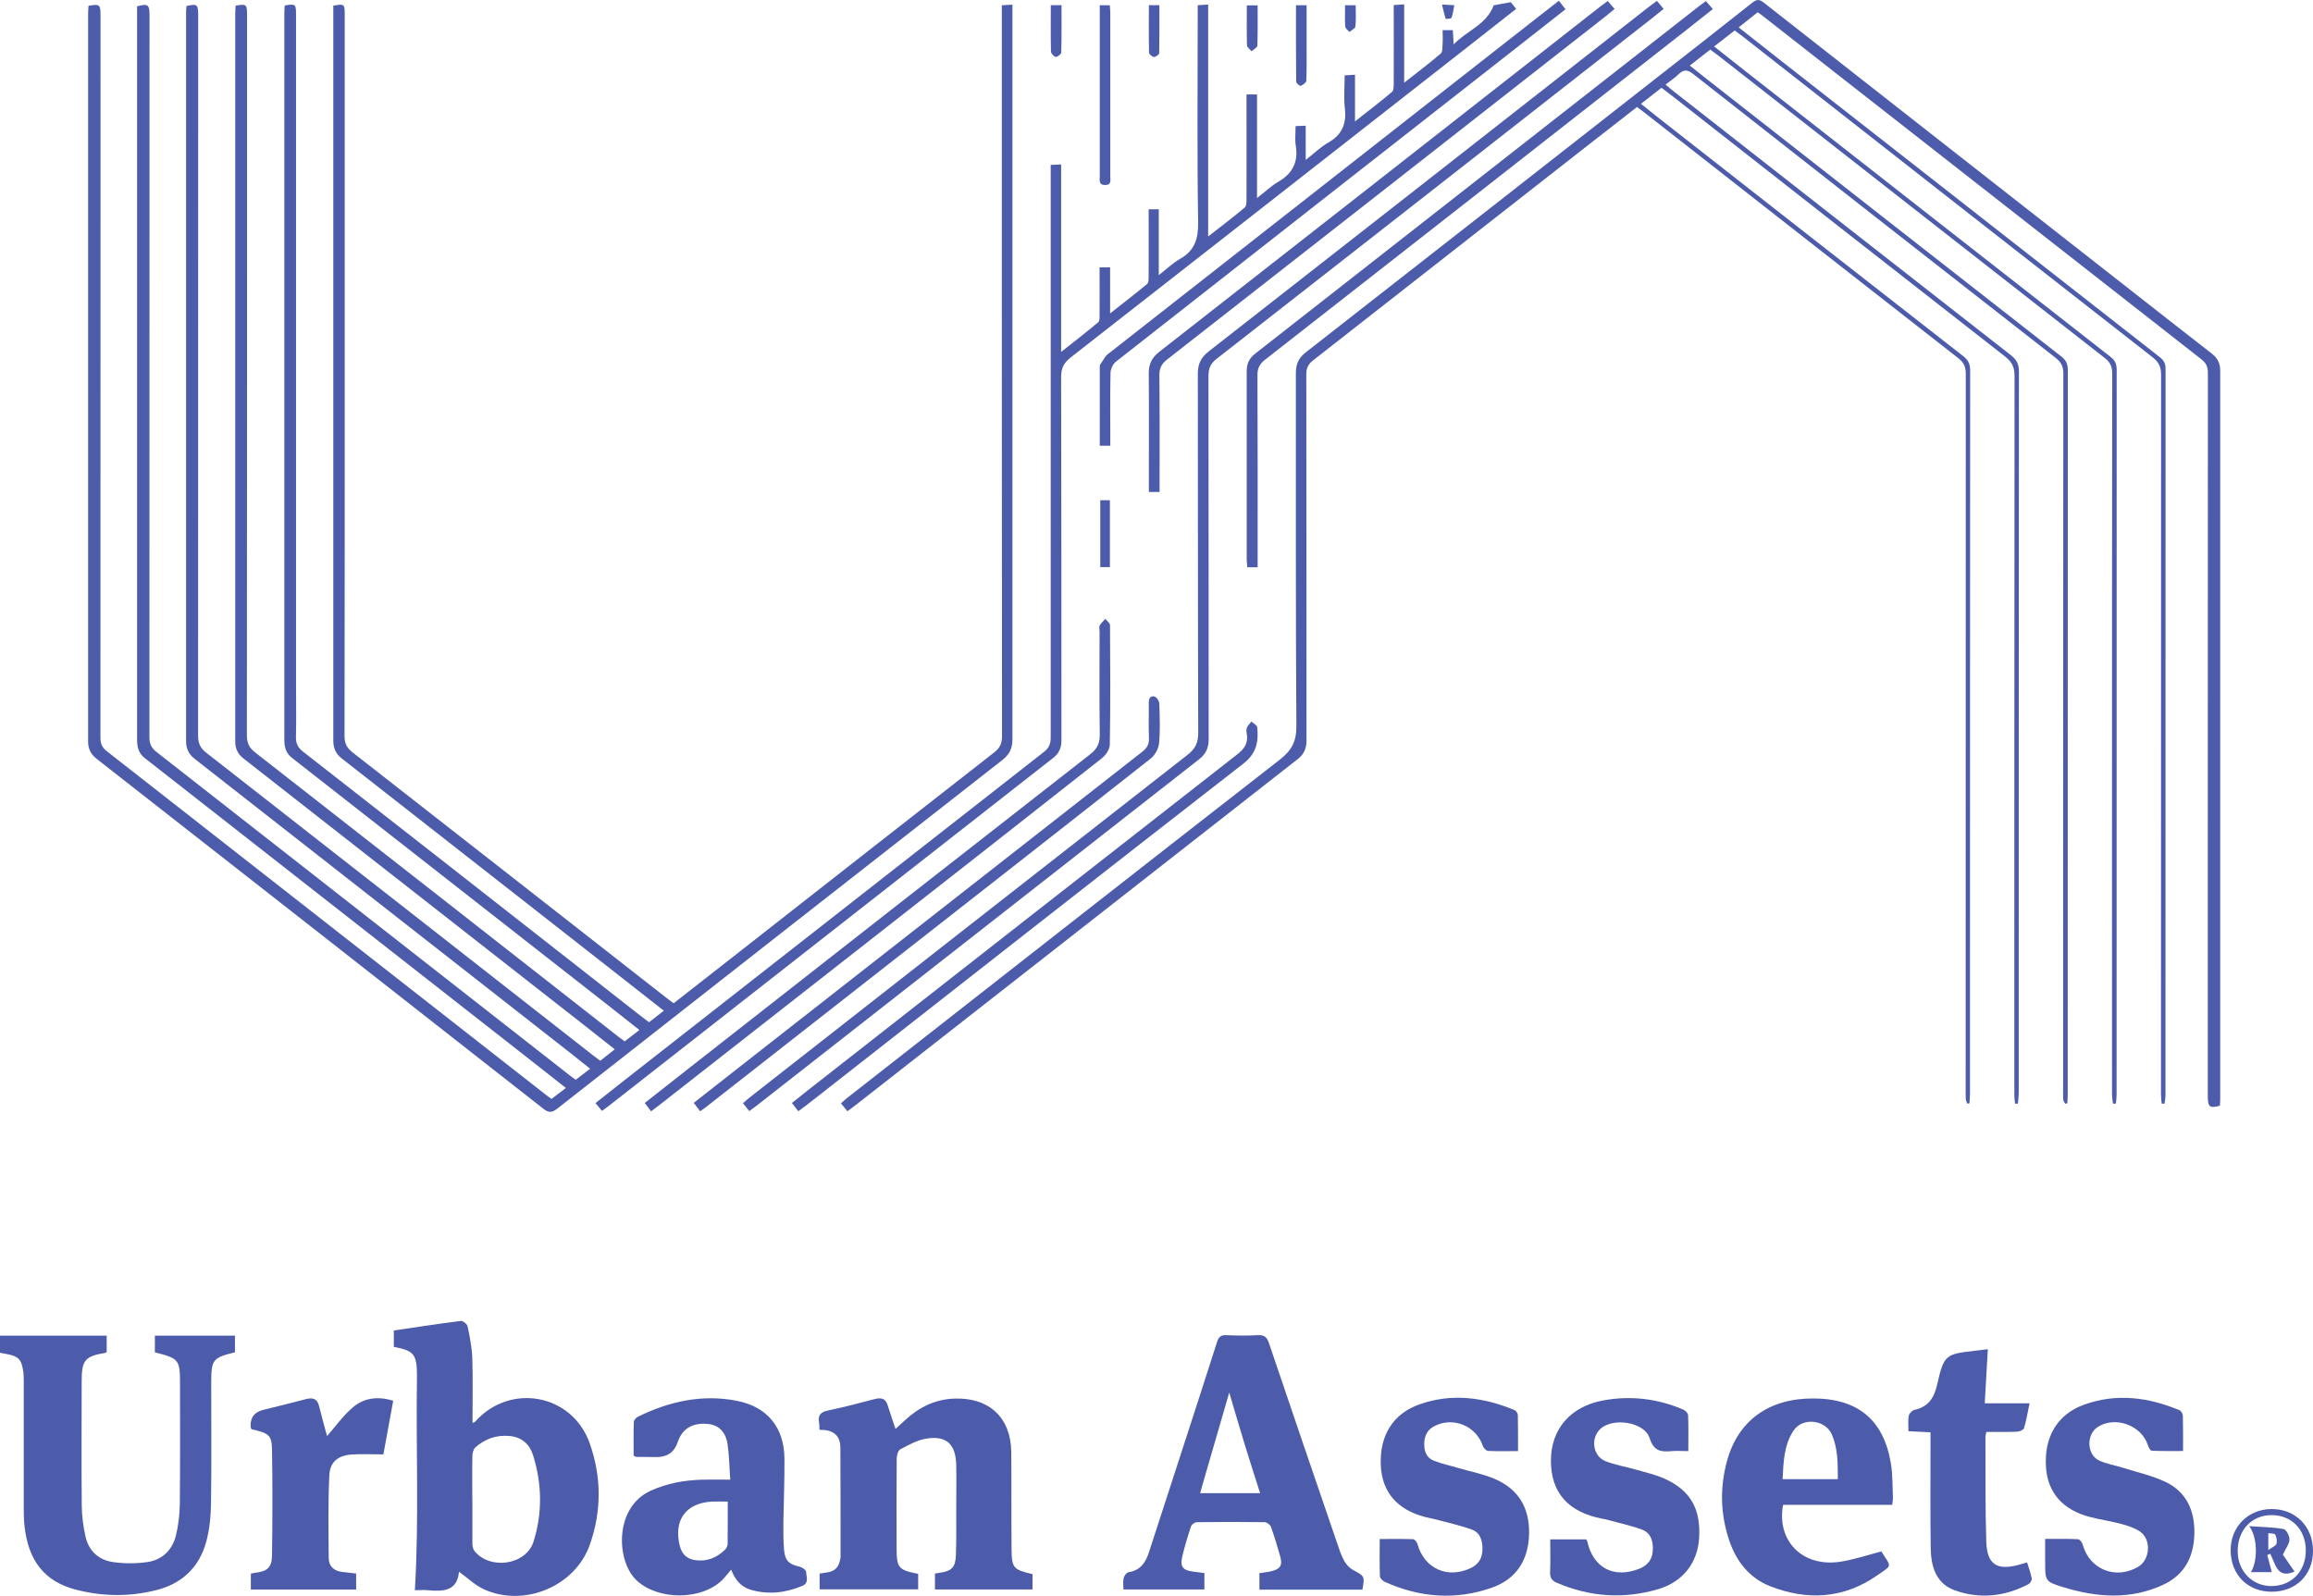
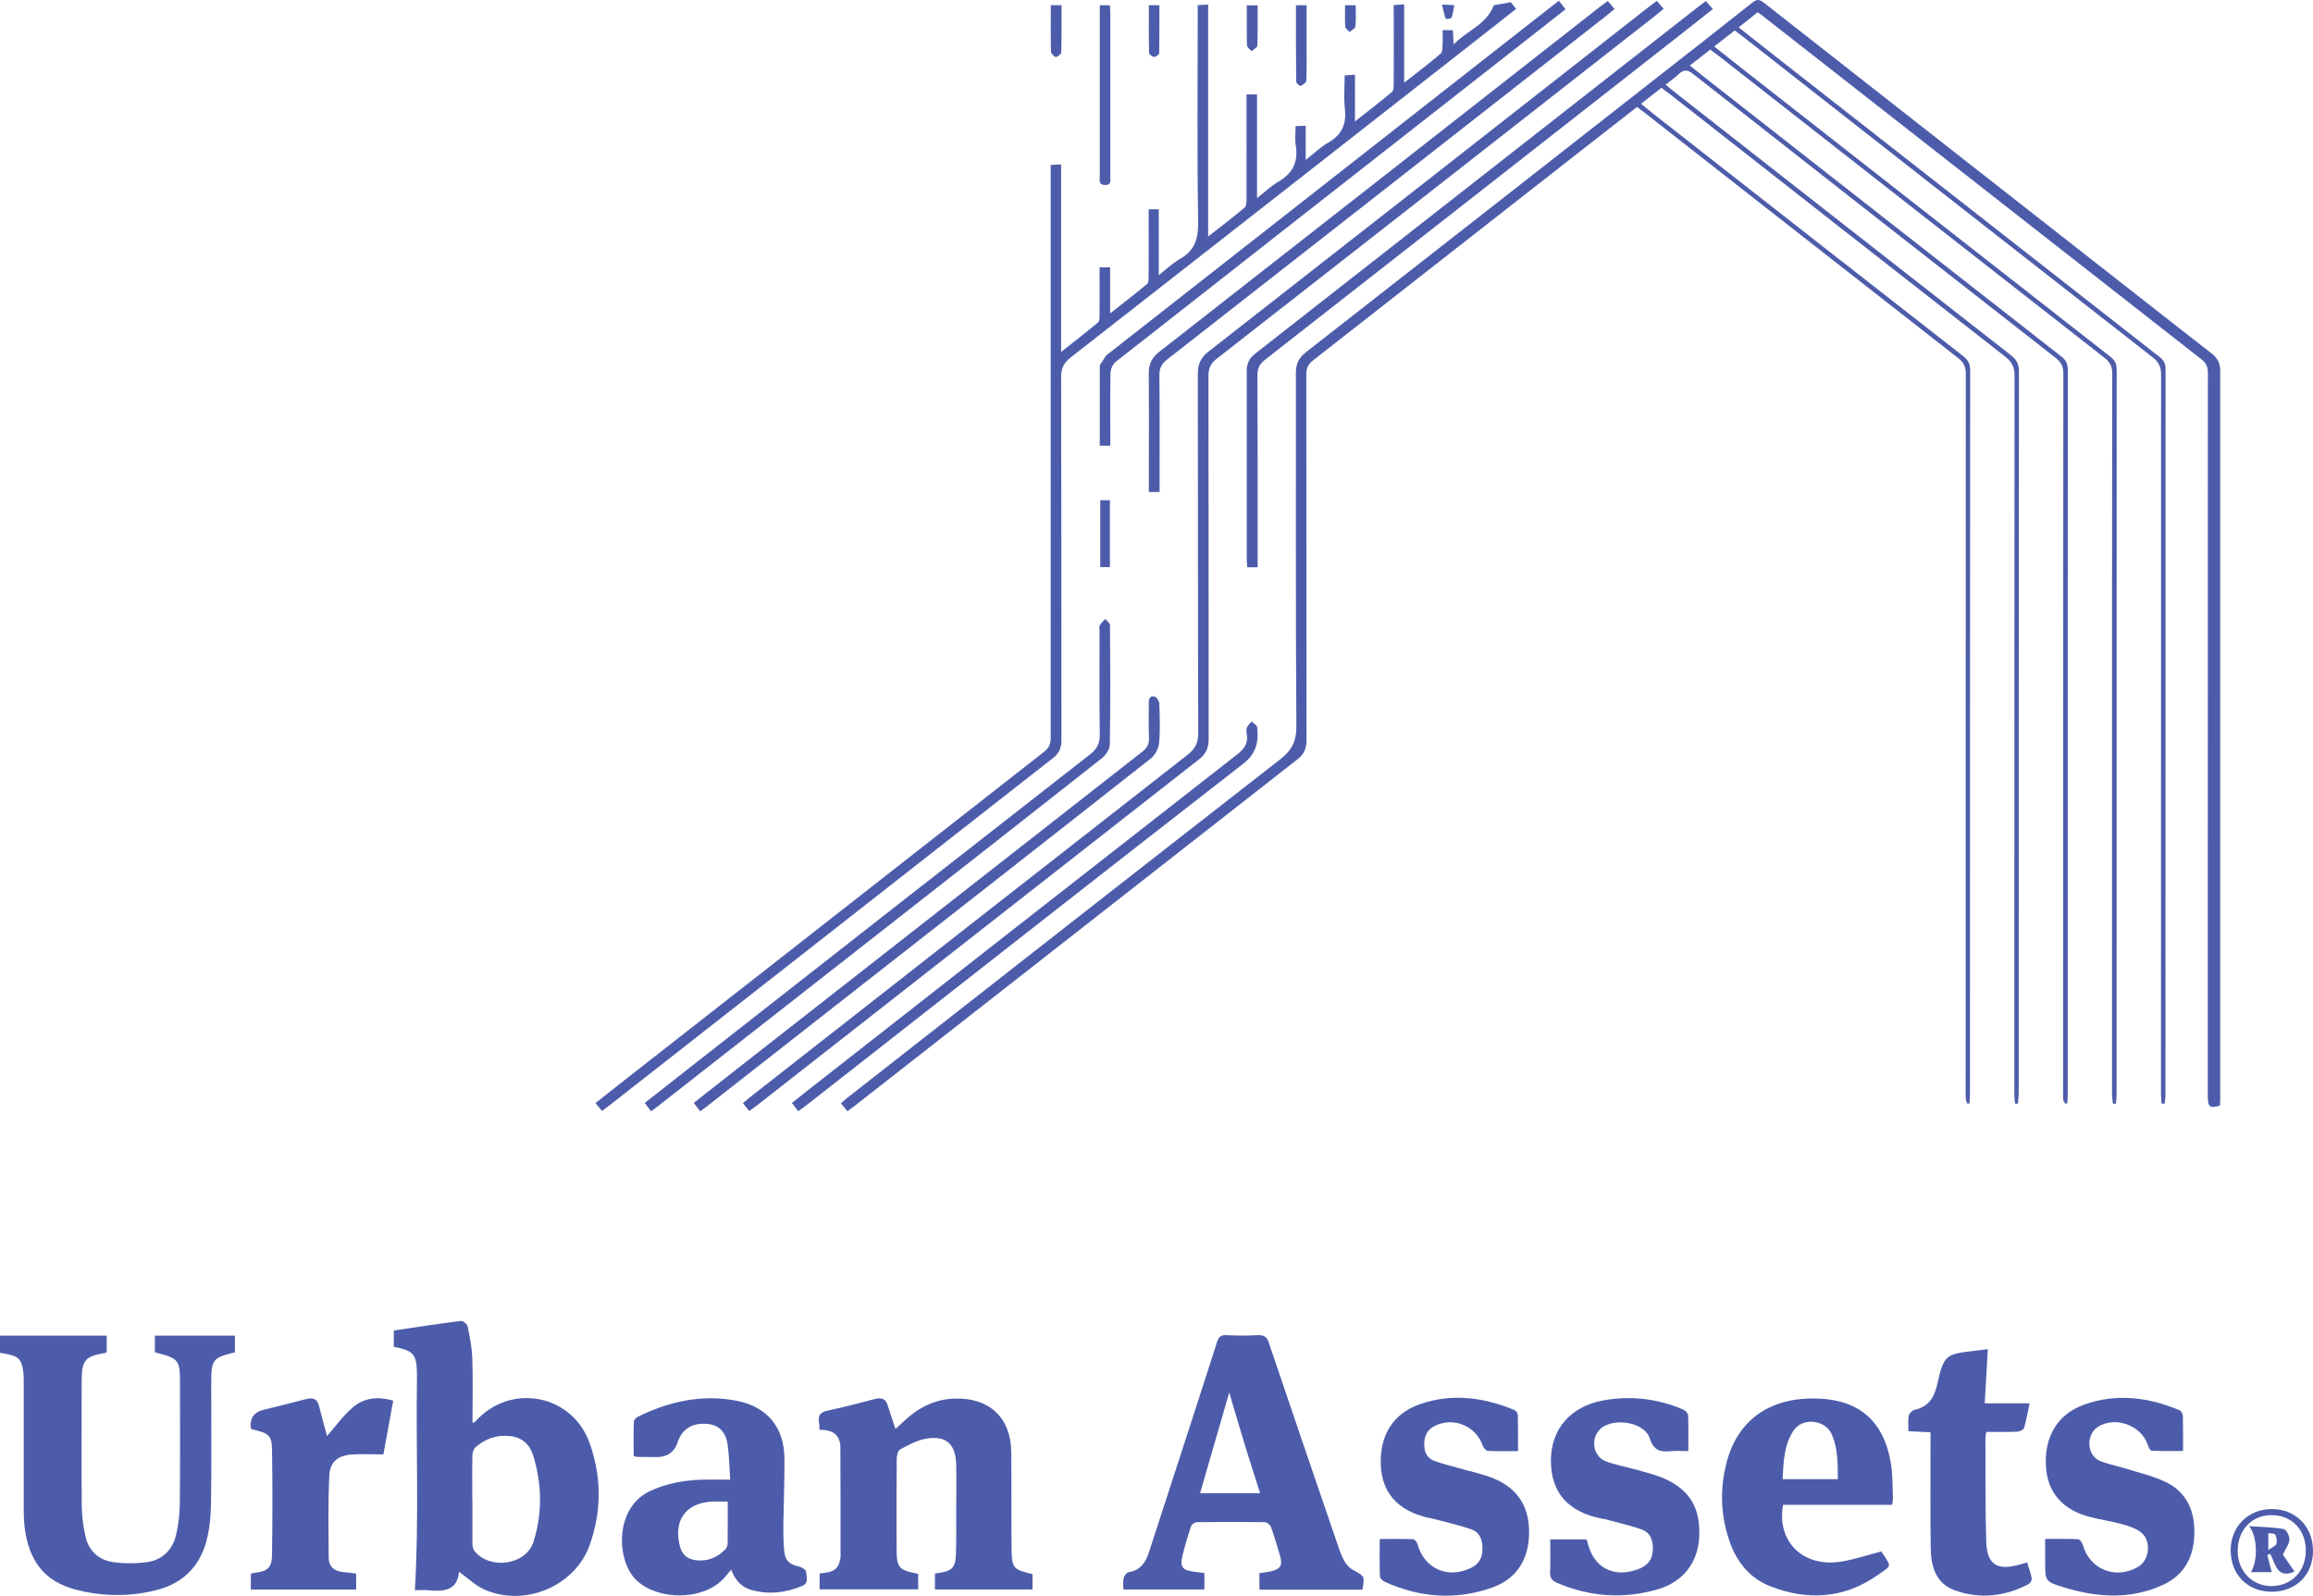
<svg xmlns="http://www.w3.org/2000/svg" width="129" height="89" viewBox="0 0 129 89" fill="none">
  <g id="Layer_1" clip-path="url(#clip0_623_1484)">
    <g id="EVqxWB">
      <g id="Group">
-         <path id="Vector" d="M30.757 61.291C31.012 61.097 31.261 60.908 31.56 60.675C30.663 59.97 29.804 59.293 28.945 58.621C21.986 53.17 15.021 47.719 8.062 42.269C7.729 42.008 7.646 41.664 7.646 41.258C7.646 29.918 7.646 18.573 7.646 7.233C7.646 5.123 7.646 3.009 7.646 0.899C7.646 0.711 7.646 0.527 7.646 0.35C8.272 0.194 8.339 0.25 8.339 0.894C8.339 14.299 8.339 27.704 8.333 41.109C8.333 41.475 8.438 41.708 8.727 41.936C16.423 47.953 24.113 53.975 31.804 59.998C31.892 60.064 31.981 60.125 32.109 60.22C32.358 60.025 32.613 59.831 32.912 59.604C32.535 59.304 32.197 59.032 31.854 58.76C24.856 53.281 17.858 47.803 10.86 42.324C10.533 42.069 10.378 41.758 10.378 41.347C10.378 27.798 10.378 14.254 10.378 0.705C10.378 0.583 10.389 0.461 10.4 0.339C11.009 0.194 11.054 0.239 11.054 0.91C11.054 14.282 11.054 27.659 11.048 41.031C11.048 41.447 11.165 41.714 11.497 41.975C18.689 47.592 25.87 53.22 33.056 58.843C33.189 58.949 33.328 59.048 33.477 59.16C33.743 58.954 33.987 58.76 34.286 58.521C33.693 58.055 33.134 57.611 32.569 57.167C26.241 52.21 19.908 47.253 13.58 42.302C13.264 42.058 13.12 41.752 13.12 41.364C13.12 27.831 13.12 14.299 13.12 0.766C13.12 0.611 13.132 0.461 13.143 0.311C13.758 0.217 13.78 0.233 13.78 0.888C13.78 14.26 13.78 27.637 13.769 41.009C13.769 41.453 13.907 41.714 14.251 41.98C21.011 47.259 27.754 52.543 34.508 57.833C34.608 57.911 34.707 57.983 34.84 58.077C35.101 57.877 35.355 57.683 35.66 57.444C35.117 57.017 34.619 56.617 34.114 56.223C28.169 51.566 22.224 46.915 16.279 42.263C15.946 42.002 15.858 41.664 15.858 41.264C15.858 28.836 15.858 16.408 15.858 3.974C15.858 2.903 15.858 1.832 15.858 0.761C15.858 0.605 15.869 0.45 15.88 0.305C16.5 0.206 16.511 0.217 16.511 0.877C16.511 13.355 16.511 25.828 16.511 38.306C16.511 39.233 16.528 40.165 16.506 41.092C16.495 41.458 16.611 41.691 16.899 41.919C21.625 45.605 26.341 49.301 31.061 52.998C32.596 54.203 34.131 55.407 35.666 56.606C35.837 56.739 36.015 56.867 36.198 57.011C36.475 56.795 36.73 56.595 37.023 56.367C35.738 55.363 34.491 54.38 33.245 53.404C28.513 49.701 23.781 45.993 19.049 42.291C18.728 42.036 18.589 41.719 18.589 41.314C18.589 27.815 18.589 14.315 18.589 0.816C18.589 0.644 18.589 0.477 18.589 0.317C19.21 0.206 19.226 0.217 19.226 0.838C19.226 7.138 19.226 13.438 19.226 19.744C19.226 26.849 19.226 33.954 19.215 41.059C19.215 41.464 19.343 41.708 19.659 41.958C25.548 46.554 31.433 51.166 37.317 55.768C37.389 55.824 37.467 55.873 37.572 55.951C38.624 55.124 39.677 54.308 40.73 53.481C45.634 49.64 50.537 45.793 55.446 41.964C55.768 41.714 55.884 41.464 55.884 41.059C55.873 27.67 55.873 14.277 55.873 0.888V0.294C56.067 0.283 56.227 0.272 56.466 0.261C56.466 0.461 56.466 0.627 56.466 0.794C56.466 14.277 56.466 27.765 56.466 41.247C56.466 41.736 56.294 42.08 55.912 42.38C47.634 48.852 39.361 55.33 31.095 61.818C30.795 62.051 30.624 62.085 30.302 61.835C22.002 55.318 13.686 48.813 5.374 42.308C5.064 42.063 4.915 41.758 4.915 41.37C4.915 27.82 4.915 14.277 4.915 0.727C4.915 0.589 4.931 0.45 4.937 0.322C5.579 0.217 5.607 0.244 5.607 0.916C5.607 14.321 5.607 27.726 5.602 41.131C5.602 41.458 5.679 41.675 5.945 41.886C14.123 48.28 22.302 54.68 30.474 61.08C30.557 61.147 30.651 61.208 30.757 61.285V61.291Z" fill="#4D5CAA" />
        <path id="Vector_2" d="M47.263 61.974C47.13 61.813 47.03 61.691 46.902 61.535C47.024 61.424 47.135 61.319 47.251 61.23C55.291 54.935 63.325 48.635 71.381 42.363C72.035 41.852 72.307 41.353 72.301 40.498C72.257 33.932 72.279 27.36 72.273 20.793C72.273 20.294 72.44 19.949 72.833 19.644C79.415 14.504 85.992 9.353 92.569 4.202C94.293 2.853 96.016 1.51 97.728 0.15C97.972 -0.044 98.121 -0.05 98.365 0.144C105.468 5.717 112.577 11.285 119.686 16.852C120.91 17.812 122.135 18.773 123.365 19.727C123.675 19.966 123.825 20.271 123.825 20.654C123.825 34.204 123.825 47.747 123.825 61.297C123.825 61.419 123.814 61.546 123.808 61.663C123.232 61.824 123.132 61.741 123.132 61.108C123.132 56.634 123.132 52.16 123.132 47.686C123.132 38.722 123.132 29.758 123.138 20.793C123.138 20.46 123.043 20.249 122.783 20.044C114.605 13.649 106.432 7.249 98.254 0.844C98.193 0.794 98.127 0.755 98.027 0.683C97.689 0.949 97.351 1.216 96.969 1.527C97.833 2.209 98.659 2.859 99.484 3.508C106.471 8.976 113.458 14.449 120.445 19.91C120.678 20.094 120.783 20.277 120.777 20.582C120.772 34.081 120.772 47.581 120.772 61.086C120.772 61.241 120.739 61.397 120.722 61.552C120.667 61.552 120.617 61.552 120.561 61.552C120.545 61.38 120.522 61.208 120.522 61.036C120.522 47.658 120.522 34.287 120.528 20.91C120.528 20.471 120.406 20.199 120.057 19.927C112.416 13.966 104.792 7.988 97.163 2.009C97.041 1.915 96.913 1.821 96.747 1.699C96.381 1.982 96.016 2.265 95.6 2.592C96.254 3.109 96.874 3.603 97.501 4.091C104.238 9.364 110.976 14.643 117.719 19.91C117.974 20.11 118.051 20.316 118.051 20.627C118.046 34.098 118.046 47.564 118.046 61.036C118.046 61.208 118.024 61.38 118.007 61.552C117.952 61.552 117.896 61.552 117.841 61.552C117.824 61.369 117.791 61.185 117.791 61.002C117.791 56.118 117.791 51.233 117.791 46.354C117.791 37.845 117.791 29.341 117.802 20.832C117.802 20.443 117.691 20.205 117.386 19.966C110.211 14.36 103.041 8.742 95.866 3.125C95.716 3.009 95.567 2.898 95.384 2.764C95.013 3.053 94.647 3.342 94.243 3.658C94.963 4.23 95.65 4.774 96.343 5.312C102.548 10.169 108.748 15.031 114.965 19.883C115.231 20.088 115.325 20.299 115.325 20.632C115.32 34.104 115.32 47.57 115.32 61.041C115.32 61.202 115.309 61.369 115.298 61.53C115.259 61.541 115.22 61.546 115.181 61.557C115.142 61.48 115.076 61.402 115.07 61.324C115.054 61.041 115.065 60.758 115.065 60.475C115.065 47.259 115.065 34.043 115.076 20.826C115.076 20.438 114.954 20.199 114.649 19.96C107.906 14.693 101.163 9.42 94.436 4.13C94.099 3.863 93.894 3.875 93.611 4.146C93.412 4.341 93.168 4.502 92.891 4.718C93.062 4.863 93.212 4.99 93.362 5.107C99.628 10.014 105.895 14.926 112.167 19.822C112.488 20.072 112.599 20.327 112.599 20.727C112.588 34.115 112.588 47.509 112.588 60.897C112.588 61.113 112.56 61.33 112.544 61.552C112.488 61.552 112.438 61.552 112.383 61.552C112.366 61.397 112.344 61.241 112.344 61.086C112.344 47.708 112.344 34.337 112.355 20.96C112.355 20.46 112.2 20.171 111.812 19.872C105.634 15.054 99.473 10.219 93.306 5.384C93.107 5.229 92.907 5.079 92.663 4.896C92.298 5.179 91.932 5.468 91.522 5.79C91.899 6.089 92.231 6.367 92.575 6.633C98.21 11.046 103.845 15.459 109.491 19.86C109.768 20.077 109.879 20.294 109.879 20.649C109.868 34.104 109.873 47.553 109.868 61.008C109.868 61.185 109.851 61.363 109.84 61.535C109.801 61.535 109.757 61.546 109.718 61.552C109.69 61.469 109.64 61.38 109.635 61.297C109.624 61.091 109.629 60.886 109.629 60.68C109.629 47.403 109.629 34.12 109.635 20.843C109.635 20.46 109.524 20.216 109.219 19.977C103.39 15.425 97.573 10.868 91.749 6.306C91.616 6.2 91.472 6.1 91.3 5.967C90.331 6.722 89.367 7.471 88.403 8.226C83.35 12.184 78.296 16.142 73.238 20.094C72.96 20.31 72.855 20.527 72.855 20.882C72.866 27.687 72.861 34.492 72.866 41.297C72.866 41.73 72.728 42.063 72.384 42.33C64.145 48.774 55.906 55.224 47.667 61.674C47.545 61.768 47.418 61.857 47.257 61.979L47.263 61.974Z" fill="#4D5CAA" />
        <path id="Vector_3" d="M21.963 75.112V74.202C23.221 74.019 24.457 73.825 25.703 73.669C25.82 73.652 26.052 73.847 26.08 73.974C26.202 74.557 26.318 75.146 26.341 75.74C26.379 76.933 26.352 78.126 26.352 79.353C26.424 79.325 26.474 79.32 26.496 79.292C28.435 77.105 31.898 77.727 32.884 80.48C33.555 82.362 33.56 84.293 32.884 86.18C32.059 88.478 29.233 89.65 26.994 88.639C26.496 88.412 26.08 88.001 25.598 87.657C25.509 88.723 24.739 88.772 23.875 88.689C23.614 88.662 23.343 88.689 23.138 88.689C23.376 84.732 23.193 80.802 23.254 76.872C23.254 76.794 23.254 76.716 23.254 76.633C23.238 75.523 23.072 75.323 21.969 75.118L21.963 75.112ZM26.346 83.627C26.346 84.443 26.341 85.264 26.346 86.081C26.346 86.225 26.379 86.402 26.468 86.508C27.349 87.579 29.349 87.279 29.759 85.969C30.258 84.376 30.23 82.745 29.726 81.146C29.526 80.524 29.083 80.147 28.418 80.086C27.692 80.019 27.05 80.241 26.512 80.724C26.407 80.818 26.352 81.024 26.346 81.174C26.329 81.99 26.341 82.811 26.341 83.627H26.346Z" fill="#4D5CAA" />
        <path id="Vector_4" d="M8.638 75.412V74.491H13.104V75.418C11.852 75.728 11.785 75.823 11.78 77.127C11.78 79.364 11.802 81.601 11.769 83.838C11.758 84.554 11.691 85.292 11.503 85.981C11.109 87.418 10.145 88.329 8.693 88.689C7.197 89.061 5.696 89.039 4.211 88.65C2.493 88.201 1.585 87.052 1.369 85.131C1.335 84.82 1.324 84.504 1.324 84.188C1.324 81.823 1.324 79.464 1.324 77.099C1.324 76.894 1.324 76.689 1.297 76.489C1.202 75.812 1.025 75.634 0.355 75.512C0.249 75.495 0.139 75.473 0 75.445V74.491H5.951V75.401C5.951 75.401 5.906 75.445 5.879 75.451C4.743 75.634 4.555 75.856 4.555 77.033C4.555 79.347 4.538 81.662 4.56 83.977C4.566 84.554 4.643 85.142 4.771 85.703C4.953 86.502 5.513 87.007 6.305 87.118C6.931 87.207 7.591 87.207 8.217 87.118C9.048 86.996 9.613 86.447 9.813 85.631C9.951 85.059 10.023 84.454 10.029 83.86C10.051 81.656 10.04 79.447 10.04 77.244C10.04 75.817 10.001 75.773 8.633 75.418L8.638 75.412Z" fill="#4D5CAA" />
        <path id="Vector_5" d="M75.981 88.656H70.24V87.735C70.468 87.701 70.684 87.679 70.9 87.629C71.398 87.513 71.537 87.307 71.404 86.819C71.249 86.258 71.077 85.698 70.883 85.153C70.839 85.037 70.65 84.893 70.528 84.893C69.271 84.876 68.013 84.876 66.755 84.893C66.639 84.893 66.462 85.015 66.428 85.12C66.245 85.67 66.074 86.23 65.941 86.796C65.802 87.379 65.963 87.574 66.55 87.651C66.75 87.679 66.949 87.701 67.171 87.729V88.645H62.655C62.655 88.439 62.622 88.218 62.666 88.018C62.694 87.89 62.827 87.701 62.938 87.685C63.597 87.585 63.896 87.141 64.079 86.569C64.76 84.46 65.448 82.35 66.135 80.241C66.716 78.443 67.304 76.65 67.874 74.851C67.963 74.568 68.085 74.446 68.395 74.463C68.977 74.491 69.559 74.496 70.141 74.463C70.506 74.441 70.661 74.568 70.772 74.907C72.03 78.631 73.304 82.356 74.579 86.075C74.69 86.402 74.795 86.735 74.961 87.035C75.077 87.246 75.26 87.451 75.471 87.562C76.108 87.912 76.119 87.895 75.981 88.667V88.656ZM68.556 77.666C68.063 79.375 67.575 81.046 67.093 82.711C67.043 82.889 66.993 83.072 66.933 83.277H70.279C69.98 82.328 69.681 81.423 69.404 80.507C69.121 79.581 68.85 78.648 68.556 77.66V77.666Z" fill="#4D5CAA" />
        <path id="Vector_6" d="M33.588 61.974C33.466 61.824 33.361 61.702 33.211 61.519C33.777 61.075 34.314 60.647 34.852 60.225C42.642 54.125 50.432 48.025 58.228 41.93C58.511 41.708 58.599 41.48 58.599 41.136C58.599 30.723 58.599 20.31 58.599 9.897C58.599 9.681 58.599 9.464 58.599 9.198C58.799 9.187 58.965 9.181 59.181 9.17V19.627C59.94 19.028 60.605 18.512 61.248 17.973C61.331 17.907 61.325 17.712 61.325 17.579C61.331 16.702 61.325 15.825 61.325 14.909H61.913V17.479C62.666 16.885 63.331 16.375 63.979 15.836C64.068 15.764 64.062 15.548 64.062 15.392C64.068 14.165 64.062 12.939 64.062 11.673H64.627V15.342C65.087 14.987 65.42 14.659 65.813 14.438C66.639 13.971 66.838 13.311 66.822 12.378C66.761 8.537 66.799 4.69 66.799 0.849C66.799 0.677 66.799 0.505 66.799 0.289C66.993 0.278 67.154 0.272 67.381 0.255V13.189C68.129 12.606 68.789 12.106 69.42 11.573C69.52 11.49 69.52 11.257 69.52 11.09C69.526 9.325 69.52 7.56 69.52 5.795C69.52 5.629 69.52 5.456 69.52 5.268H70.107V11.046C70.562 10.696 70.894 10.369 71.287 10.141C72.085 9.681 72.418 9.042 72.268 8.126C72.213 7.788 72.257 7.438 72.257 7.033C72.446 7.027 72.606 7.016 72.822 7.011V8.92C73.31 8.537 73.665 8.187 74.086 7.949C74.85 7.51 75.105 6.905 75.005 6.045C74.939 5.456 74.994 4.851 74.994 4.202C75.183 4.191 75.349 4.18 75.57 4.169V6.772C76.33 6.173 77 5.662 77.637 5.123C77.737 5.04 77.726 4.801 77.731 4.635C77.737 3.203 77.731 1.771 77.731 0.283C77.92 0.272 78.086 0.261 78.313 0.244V4.613C79.067 4.019 79.726 3.525 80.352 2.986C80.469 2.886 80.441 2.609 80.457 2.409C80.474 2.176 80.457 1.943 80.457 1.682H81.028C81.039 1.91 81.05 2.12 81.073 2.476C81.815 1.699 82.879 1.404 83.311 0.294C83.538 0.255 83.859 0.194 84.258 0.122C84.314 0.189 84.419 0.322 84.558 0.494C83.71 1.16 82.89 1.81 82.064 2.454C74.618 8.282 67.176 14.11 59.724 19.927C59.342 20.227 59.181 20.521 59.181 21.021C59.198 27.781 59.192 34.537 59.198 41.297C59.198 41.691 59.076 42.002 58.76 42.252C50.521 48.702 42.287 55.152 34.048 61.602C33.904 61.718 33.749 61.824 33.572 61.957L33.588 61.974Z" fill="#4D5CAA" />
        <path id="Vector_7" d="M51.208 87.779V88.639H45.711V87.757C45.861 87.735 46.016 87.718 46.166 87.69C46.531 87.629 46.759 87.424 46.836 87.057C46.853 86.98 46.88 86.902 46.88 86.824C46.88 84.793 46.88 82.761 46.869 80.73C46.869 79.991 46.387 79.725 45.706 79.742C45.695 79.57 45.7 79.442 45.678 79.325C45.606 78.92 45.778 78.748 46.177 78.665C47.052 78.482 47.922 78.254 48.786 78.026C49.152 77.932 49.396 77.993 49.512 78.387C49.64 78.809 49.789 79.22 49.944 79.692C50.127 79.525 50.305 79.359 50.482 79.198C51.274 78.47 52.177 78.026 53.275 77.999C55.181 77.949 56.377 79.07 56.4 80.979C56.416 82.772 56.4 84.571 56.416 86.364C56.427 87.463 56.51 87.535 57.585 87.79V88.645H52.144V87.757C52.238 87.74 52.316 87.729 52.394 87.718C53.086 87.618 53.291 87.418 53.313 86.708C53.341 85.919 53.33 85.131 53.33 84.343C53.33 83.46 53.346 82.578 53.33 81.695C53.302 80.524 52.765 80.036 51.618 80.241C51.125 80.33 50.654 80.596 50.205 80.835C50.083 80.902 50.011 81.174 50.011 81.351C49.994 83.005 50 84.659 50.005 86.314C50.005 87.451 50.1 87.557 51.224 87.779H51.208Z" fill="#4D5CAA" />
        <path id="Vector_8" d="M40.725 82.517C40.681 81.845 40.669 81.218 40.586 80.596C40.481 79.83 40.071 79.453 39.406 79.409C38.592 79.353 38.043 79.697 37.799 80.424C37.615 80.983 37.221 81.262 36.619 81.262C36.242 81.262 35.865 81.257 35.489 81.251C35.461 81.251 35.433 81.229 35.339 81.185C35.339 80.574 35.328 79.936 35.35 79.297C35.35 79.192 35.489 79.053 35.594 79.003C37.334 78.154 39.151 77.749 41.079 78.121C42.78 78.448 43.733 79.597 43.75 81.335C43.761 82.545 43.706 83.76 43.689 84.97C43.684 85.459 43.689 85.947 43.728 86.43C43.778 87.041 44.005 87.246 44.592 87.374C44.736 87.407 44.952 87.557 44.958 87.657C44.964 87.923 45.141 88.278 44.747 88.445C43.805 88.839 42.836 88.95 41.85 88.656C41.323 88.495 40.991 88.101 40.78 87.54C40.597 87.751 40.453 87.945 40.287 88.112C39.123 89.261 36.724 89.255 35.522 88.156C34.358 87.091 34.237 84.071 36.287 83.139C37.206 82.722 38.17 82.55 39.168 82.522C39.655 82.511 40.138 82.522 40.73 82.522L40.725 82.517ZM40.586 83.744C40.282 83.744 40.005 83.733 39.722 83.744C38.248 83.816 37.55 84.787 37.916 86.225C38.038 86.702 38.331 86.952 38.797 87.013C39.428 87.096 39.971 86.88 40.426 86.436C40.509 86.358 40.575 86.225 40.581 86.114C40.592 85.342 40.586 84.576 40.586 83.744Z" fill="#4D5CAA" />
        <path id="Vector_9" d="M105.524 83.927H99.445C99.074 85.942 100.531 87.407 102.615 87.102C103.379 86.991 104.127 86.73 104.953 86.519C104.881 86.48 104.903 86.486 104.909 86.497C105.49 87.429 105.573 87.252 104.692 87.862C102.831 89.161 100.792 89.278 98.719 88.462C97.578 88.012 96.847 87.096 96.453 85.942C95.949 84.471 95.91 82.972 96.32 81.473C96.941 79.209 98.675 77.976 101.152 77.993C103.634 78.004 105.069 79.203 105.463 81.645C105.562 82.278 105.546 82.933 105.573 83.577C105.573 83.683 105.546 83.788 105.529 83.932L105.524 83.927ZM102.498 82.495C102.498 81.618 102.504 80.785 102.166 80.002C101.8 79.17 100.537 79.031 100.033 79.78C99.49 80.591 99.468 81.534 99.418 82.495H102.504H102.498Z" fill="#4D5CAA" />
        <path id="Vector_10" d="M84.657 80.929C84.059 80.929 83.522 80.946 82.995 80.918C82.89 80.918 82.74 80.757 82.702 80.646C82.33 79.525 81.05 78.992 79.998 79.536C79.61 79.736 79.444 80.069 79.433 80.496C79.421 80.929 79.549 81.301 79.964 81.462C80.413 81.64 80.895 81.74 81.361 81.879C82.026 82.073 82.713 82.206 83.344 82.472C84.696 83.044 85.322 84.11 85.278 85.575C85.239 87.024 84.558 88.068 83.206 88.545C81.195 89.255 79.183 89.1 77.238 88.223C77.117 88.168 76.961 88.018 76.961 87.907C76.934 87.235 76.95 86.563 76.95 85.831C77.604 85.831 78.214 85.82 78.817 85.842C78.901 85.842 79.022 86.008 79.056 86.114C79.433 87.485 80.74 88.073 82.037 87.446C82.463 87.241 82.668 86.902 82.679 86.43C82.691 85.936 82.563 85.475 82.081 85.303C81.405 85.059 80.696 84.909 80.003 84.721C79.837 84.676 79.665 84.654 79.499 84.609C77.931 84.204 77.083 83.227 77.011 81.745C76.928 80.08 77.676 78.842 79.183 78.315C80.978 77.688 82.746 77.927 84.469 78.642C84.558 78.681 84.652 78.826 84.652 78.92C84.668 79.564 84.663 80.208 84.663 80.924L84.657 80.929Z" fill="#4D5CAA" />
        <path id="Vector_11" d="M94.154 80.929C93.799 80.929 93.517 80.907 93.24 80.929C92.647 80.985 92.237 80.946 92.004 80.208C91.722 79.309 89.982 79.037 89.267 79.68C88.696 80.197 88.824 81.201 89.539 81.49C90.087 81.707 90.686 81.801 91.262 81.967C91.805 82.123 92.364 82.251 92.874 82.484C94.298 83.139 94.863 84.177 94.763 85.792C94.675 87.141 93.877 88.212 92.497 88.623C90.58 89.194 88.68 89.067 86.829 88.273C86.541 88.151 86.436 87.979 86.452 87.662C86.48 87.069 86.458 86.475 86.458 85.853H88.469C88.491 85.897 88.519 85.936 88.53 85.981C88.857 87.44 90.004 88.045 91.411 87.496C91.866 87.318 92.137 87.007 92.176 86.519C92.215 85.997 92.098 85.498 91.567 85.303C90.891 85.059 90.181 84.909 89.489 84.721C89.444 84.709 89.394 84.709 89.35 84.698C87.45 84.326 86.497 83.244 86.497 81.457C86.497 79.708 87.588 78.437 89.406 78.104C90.946 77.821 92.442 77.999 93.882 78.615C93.999 78.665 94.143 78.82 94.148 78.931C94.176 79.575 94.16 80.213 94.16 80.929H94.154Z" fill="#4D5CAA" />
        <path id="Vector_12" d="M114.057 85.825C114.705 85.825 115.298 85.814 115.891 85.842C115.985 85.842 116.123 86.019 116.157 86.141C116.528 87.524 117.991 88.118 119.243 87.385C119.919 86.991 120.002 85.858 119.348 85.414C119.043 85.209 118.672 85.087 118.312 84.993C117.736 84.837 117.143 84.754 116.561 84.604C115.043 84.21 114.195 83.239 114.107 81.812C114.001 80.147 114.733 78.881 116.223 78.343C118.029 77.688 119.813 77.921 121.553 78.648C121.647 78.687 121.742 78.853 121.742 78.965C121.758 79.592 121.753 80.219 121.753 80.924C121.154 80.924 120.578 80.935 120.007 80.907C119.93 80.907 119.825 80.719 119.791 80.602C119.442 79.486 117.957 78.948 116.982 79.592C116.351 80.013 116.378 81.118 117.065 81.451C117.486 81.651 117.963 81.718 118.412 81.862C119.204 82.112 120.03 82.295 120.772 82.645C121.941 83.205 122.407 84.243 122.384 85.514C122.362 86.802 121.847 87.823 120.656 88.379C118.833 89.228 116.954 89.094 115.087 88.523C114.051 88.206 114.062 88.173 114.062 87.085C114.062 86.68 114.062 86.275 114.062 85.814L114.057 85.825Z" fill="#4D5CAA" />
        <path id="Vector_13" d="M41.794 61.974C41.661 61.813 41.567 61.691 41.434 61.524C41.589 61.397 41.722 61.274 41.866 61.163C49.989 54.802 58.111 48.436 66.245 42.086C66.677 41.747 66.827 41.408 66.827 40.87C66.805 34.193 66.816 27.509 66.805 20.832C66.805 20.305 66.977 19.938 67.403 19.605C75.598 13.205 83.782 6.789 91.965 0.378C92.098 0.272 92.237 0.178 92.409 0.05C92.531 0.194 92.641 0.322 92.785 0.494C92.569 0.672 92.381 0.827 92.187 0.977C84.075 7.327 75.964 13.683 67.841 20.021C67.503 20.288 67.398 20.56 67.398 20.971C67.409 27.726 67.403 34.487 67.409 41.242C67.409 41.703 67.254 42.052 66.882 42.341C58.643 48.785 50.404 55.235 42.17 61.685C42.06 61.768 41.943 61.852 41.794 61.963V61.974Z" fill="#4D5CAA" />
        <path id="Vector_14" d="M110.693 78.265H113.192C113.087 78.765 113.015 79.214 112.882 79.647C112.854 79.747 112.627 79.841 112.489 79.847C111.923 79.869 111.364 79.858 110.782 79.858C110.76 79.98 110.732 80.069 110.732 80.158C110.743 82.095 110.716 84.032 110.777 85.964C110.815 87.263 111.38 87.612 112.638 87.257C112.76 87.224 112.876 87.185 113.054 87.135C113.148 87.44 113.259 87.735 113.314 88.034C113.331 88.129 113.226 88.301 113.131 88.351C111.813 89.039 110.422 89.194 109.026 88.695C107.951 88.312 107.69 87.335 107.679 86.308C107.652 84.404 107.668 82.5 107.668 80.591C107.668 80.374 107.668 80.152 107.668 79.88C107.258 79.858 106.876 79.841 106.438 79.819C106.438 79.514 106.405 79.231 106.455 78.959C106.477 78.831 106.643 78.659 106.771 78.631C107.552 78.454 107.868 77.971 108.045 77.194C108.416 75.545 108.521 75.517 110.173 75.329C110.389 75.306 110.605 75.279 110.865 75.246C110.81 76.25 110.754 77.21 110.693 78.254V78.265Z" fill="#4D5CAA" />
        <path id="Vector_15" d="M21.387 81.113C20.739 81.113 20.179 81.079 19.62 81.118C18.855 81.174 18.406 81.523 18.367 82.278C18.295 83.816 18.318 85.359 18.334 86.902C18.334 87.346 18.628 87.618 19.088 87.668C19.337 87.696 19.586 87.729 19.863 87.757V88.65H13.99V87.762C14.062 87.746 14.134 87.729 14.206 87.718C14.905 87.64 15.159 87.435 15.171 86.746C15.198 84.782 15.204 82.811 15.171 80.846C15.154 80.03 14.993 79.93 14.029 79.708C14.012 79.675 13.985 79.63 13.979 79.586C13.946 79.072 14.179 78.754 14.677 78.631C15.47 78.432 16.262 78.243 17.054 78.032C17.437 77.932 17.692 77.993 17.797 78.421C17.946 79.031 18.118 79.63 18.24 80.091C18.672 79.603 19.116 78.97 19.681 78.487C20.29 77.965 21.066 77.854 21.93 78.121C21.742 79.148 21.559 80.158 21.382 81.113H21.387Z" fill="#4D5CAA" />
        <path id="Vector_16" d="M70.141 31.639H69.564C69.553 31.484 69.531 31.334 69.531 31.184C69.531 27.687 69.531 24.19 69.531 20.693C69.531 20.294 69.664 19.988 69.991 19.733C78.263 13.261 86.536 6.783 94.808 0.305C94.908 0.228 95.008 0.161 95.141 0.061C95.263 0.2 95.368 0.322 95.528 0.505C95.035 0.899 94.559 1.277 94.082 1.649C86.242 7.788 78.407 13.927 70.562 20.055C70.263 20.288 70.13 20.521 70.13 20.915C70.146 24.285 70.141 27.654 70.141 31.029C70.141 31.217 70.141 31.401 70.141 31.645V31.639Z" fill="#4D5CAA" />
        <path id="Vector_17" d="M36.314 61.985C36.181 61.813 36.081 61.674 35.959 61.513C36.835 60.825 37.683 60.153 38.536 59.487C45.955 53.675 53.368 47.864 60.799 42.069C61.209 41.752 61.347 41.431 61.336 40.925C61.309 39.022 61.325 37.112 61.325 35.208C61.325 35.097 61.286 34.97 61.336 34.881C61.408 34.742 61.541 34.636 61.646 34.514C61.735 34.631 61.907 34.748 61.907 34.864C61.923 37.084 61.935 39.305 61.896 41.525C61.896 41.791 61.663 42.124 61.436 42.302C57.264 45.594 53.075 48.868 48.886 52.149C44.825 55.33 40.763 58.51 36.696 61.691C36.586 61.774 36.475 61.857 36.309 61.979L36.314 61.985Z" fill="#4D5CAA" />
        <path id="Vector_18" d="M64.666 27.437H64.073C64.073 27.226 64.073 27.038 64.073 26.854C64.073 24.84 64.085 22.825 64.068 20.81C64.068 20.305 64.24 19.949 64.639 19.633C72.85 13.216 81.056 6.783 89.262 0.355C89.384 0.261 89.511 0.172 89.666 0.056C89.788 0.2 89.899 0.322 90.049 0.5C89.86 0.655 89.699 0.788 89.533 0.922C81.388 7.299 73.243 13.683 65.093 20.049C64.772 20.299 64.655 20.554 64.661 20.954C64.683 22.924 64.672 24.89 64.672 26.86C64.672 27.043 64.672 27.226 64.672 27.437H64.666Z" fill="#4D5CAA" />
        <path id="Vector_19" d="M86.94 0.039C87.073 0.211 87.178 0.344 87.311 0.516C86.453 1.194 85.616 1.854 84.774 2.509C77.255 8.398 69.736 14.282 62.228 20.177C62.068 20.305 61.94 20.582 61.935 20.799C61.907 22.136 61.924 23.474 61.924 24.856H61.336C61.336 23.369 61.336 21.892 61.336 20.416C61.336 20.349 61.392 20.277 61.436 20.221C61.547 20.06 61.63 19.872 61.774 19.761C69.116 14.005 76.457 8.254 83.799 2.498C84.824 1.693 85.854 0.894 86.935 0.045L86.94 0.039Z" fill="#4D5CAA" />
        <path id="Vector_20" d="M39.051 61.979C38.924 61.807 38.818 61.674 38.691 61.508C39.705 60.714 40.686 59.937 41.677 59.165C49.019 53.415 56.366 47.664 63.713 41.919C63.973 41.714 64.09 41.508 64.079 41.17C64.051 40.526 64.079 39.876 64.068 39.233C64.068 38.994 64.118 38.788 64.383 38.844C64.5 38.866 64.649 39.088 64.655 39.227C64.683 39.965 64.71 40.709 64.644 41.447C64.616 41.747 64.417 42.119 64.173 42.308C58.776 46.559 53.357 50.795 47.944 55.03C45.085 57.272 42.226 59.509 39.361 61.752C39.278 61.818 39.184 61.879 39.045 61.979H39.051Z" fill="#4D5CAA" />
        <path id="Vector_21" d="M44.526 61.979C44.393 61.802 44.298 61.68 44.166 61.513C44.443 61.291 44.709 61.08 44.974 60.869C52.986 54.597 60.998 48.319 69.021 42.058C69.409 41.752 69.614 41.447 69.537 40.953C69.514 40.831 69.498 40.687 69.542 40.581C69.592 40.454 69.708 40.354 69.797 40.243C69.908 40.348 70.107 40.443 70.118 40.559C70.196 41.347 70.091 42.002 69.354 42.58C61.27 48.863 53.214 55.191 45.152 61.502C44.958 61.657 44.753 61.802 44.515 61.979H44.526Z" fill="#4D5CAA" />
        <path id="Vector_22" d="M61.331 0.294H61.896C61.907 0.455 61.923 0.588 61.923 0.727C61.923 3.769 61.923 6.805 61.923 9.847C61.923 10.052 62.001 10.319 61.641 10.319C61.258 10.319 61.336 10.041 61.336 9.819C61.336 9.442 61.336 9.064 61.336 8.687C61.336 6.073 61.336 3.458 61.336 0.844C61.336 0.672 61.336 0.505 61.336 0.294H61.331Z" fill="#4D5CAA" />
        <path id="Vector_23" d="M126.695 88.772C125.36 88.772 124.418 87.829 124.407 86.475C124.396 85.159 125.376 84.165 126.69 84.16C128.025 84.154 129.006 85.142 129 86.497C129 87.835 128.047 88.772 126.695 88.772ZM128.601 86.463C128.59 85.292 127.792 84.482 126.656 84.499C125.565 84.515 124.795 85.348 124.8 86.508C124.8 87.618 125.609 88.451 126.673 88.456C127.798 88.456 128.607 87.629 128.596 86.469L128.601 86.463Z" fill="#4D5CAA" />
        <path id="Vector_24" d="M72.279 0.294H72.872C72.872 1.038 72.872 1.754 72.872 2.476C72.872 3.153 72.883 3.825 72.855 4.502C72.855 4.607 72.667 4.735 72.54 4.79C72.495 4.807 72.29 4.635 72.29 4.552C72.274 3.142 72.279 1.737 72.279 0.3V0.294Z" fill="#4D5CAA" />
        <path id="Vector_25" d="M61.364 27.898H61.901V31.628H61.364V27.898Z" fill="#4D5CAA" />
        <path id="Vector_26" d="M64.074 0.289H64.661C64.661 1.182 64.666 2.071 64.65 2.959C64.65 3.042 64.461 3.181 64.362 3.175C64.262 3.175 64.09 3.025 64.085 2.942C64.062 2.065 64.074 1.188 64.074 0.289Z" fill="#4D5CAA" />
        <path id="Vector_27" d="M58.605 0.289H59.203C59.203 1.182 59.214 2.059 59.187 2.931C59.187 3.02 58.976 3.181 58.882 3.175C58.782 3.164 58.621 2.986 58.616 2.881C58.594 2.037 58.605 1.188 58.605 0.289Z" fill="#4D5CAA" />
        <path id="Vector_28" d="M70.14 0.3C70.14 1.077 70.151 1.815 70.124 2.548C70.124 2.653 69.913 2.753 69.802 2.859C69.714 2.748 69.553 2.642 69.547 2.531C69.525 1.799 69.537 1.06 69.537 0.3H70.14Z" fill="#4D5CAA" />
        <path id="Vector_29" d="M75.016 0.294H75.609C75.609 0.705 75.637 1.099 75.592 1.482C75.581 1.593 75.376 1.682 75.26 1.782C75.177 1.682 75.038 1.593 75.027 1.488C75 1.099 75.016 0.711 75.016 0.294Z" fill="#4D5CAA" />
        <path id="Vector_30" d="M80.424 0.255C80.712 0.267 80.868 0.278 81.111 0.289C81.056 0.55 81.034 0.783 80.951 0.994C80.928 1.049 80.635 1.066 80.629 1.049C80.552 0.822 80.502 0.577 80.424 0.261V0.255Z" fill="#4D5CAA" />
        <path id="Vector_31" d="M127.316 86.697C127.482 86.935 127.72 87.29 127.969 87.646C126.983 88.084 126.911 87.202 126.612 86.652C126.557 86.68 126.501 86.702 126.451 86.73C126.529 87.035 126.612 87.341 126.701 87.679H125.537C125.925 87.046 125.919 85.753 125.443 85.115C126.158 85.165 126.773 85.17 127.36 85.276C127.51 85.303 127.698 85.664 127.687 85.864C127.676 86.114 127.482 86.352 127.321 86.697H127.316ZM126.507 86.447C126.739 86.28 126.928 86.214 126.961 86.103C127.005 85.947 126.972 85.736 126.895 85.586C126.856 85.514 126.651 85.531 126.507 85.503V86.441V86.447Z" fill="#4D5CAA" />
      </g>
    </g>
  </g>
  <defs>
    <clipPath id="clip0_623_1484">
      <rect width="129" height="89" fill="white" />
    </clipPath>
  </defs>
</svg>